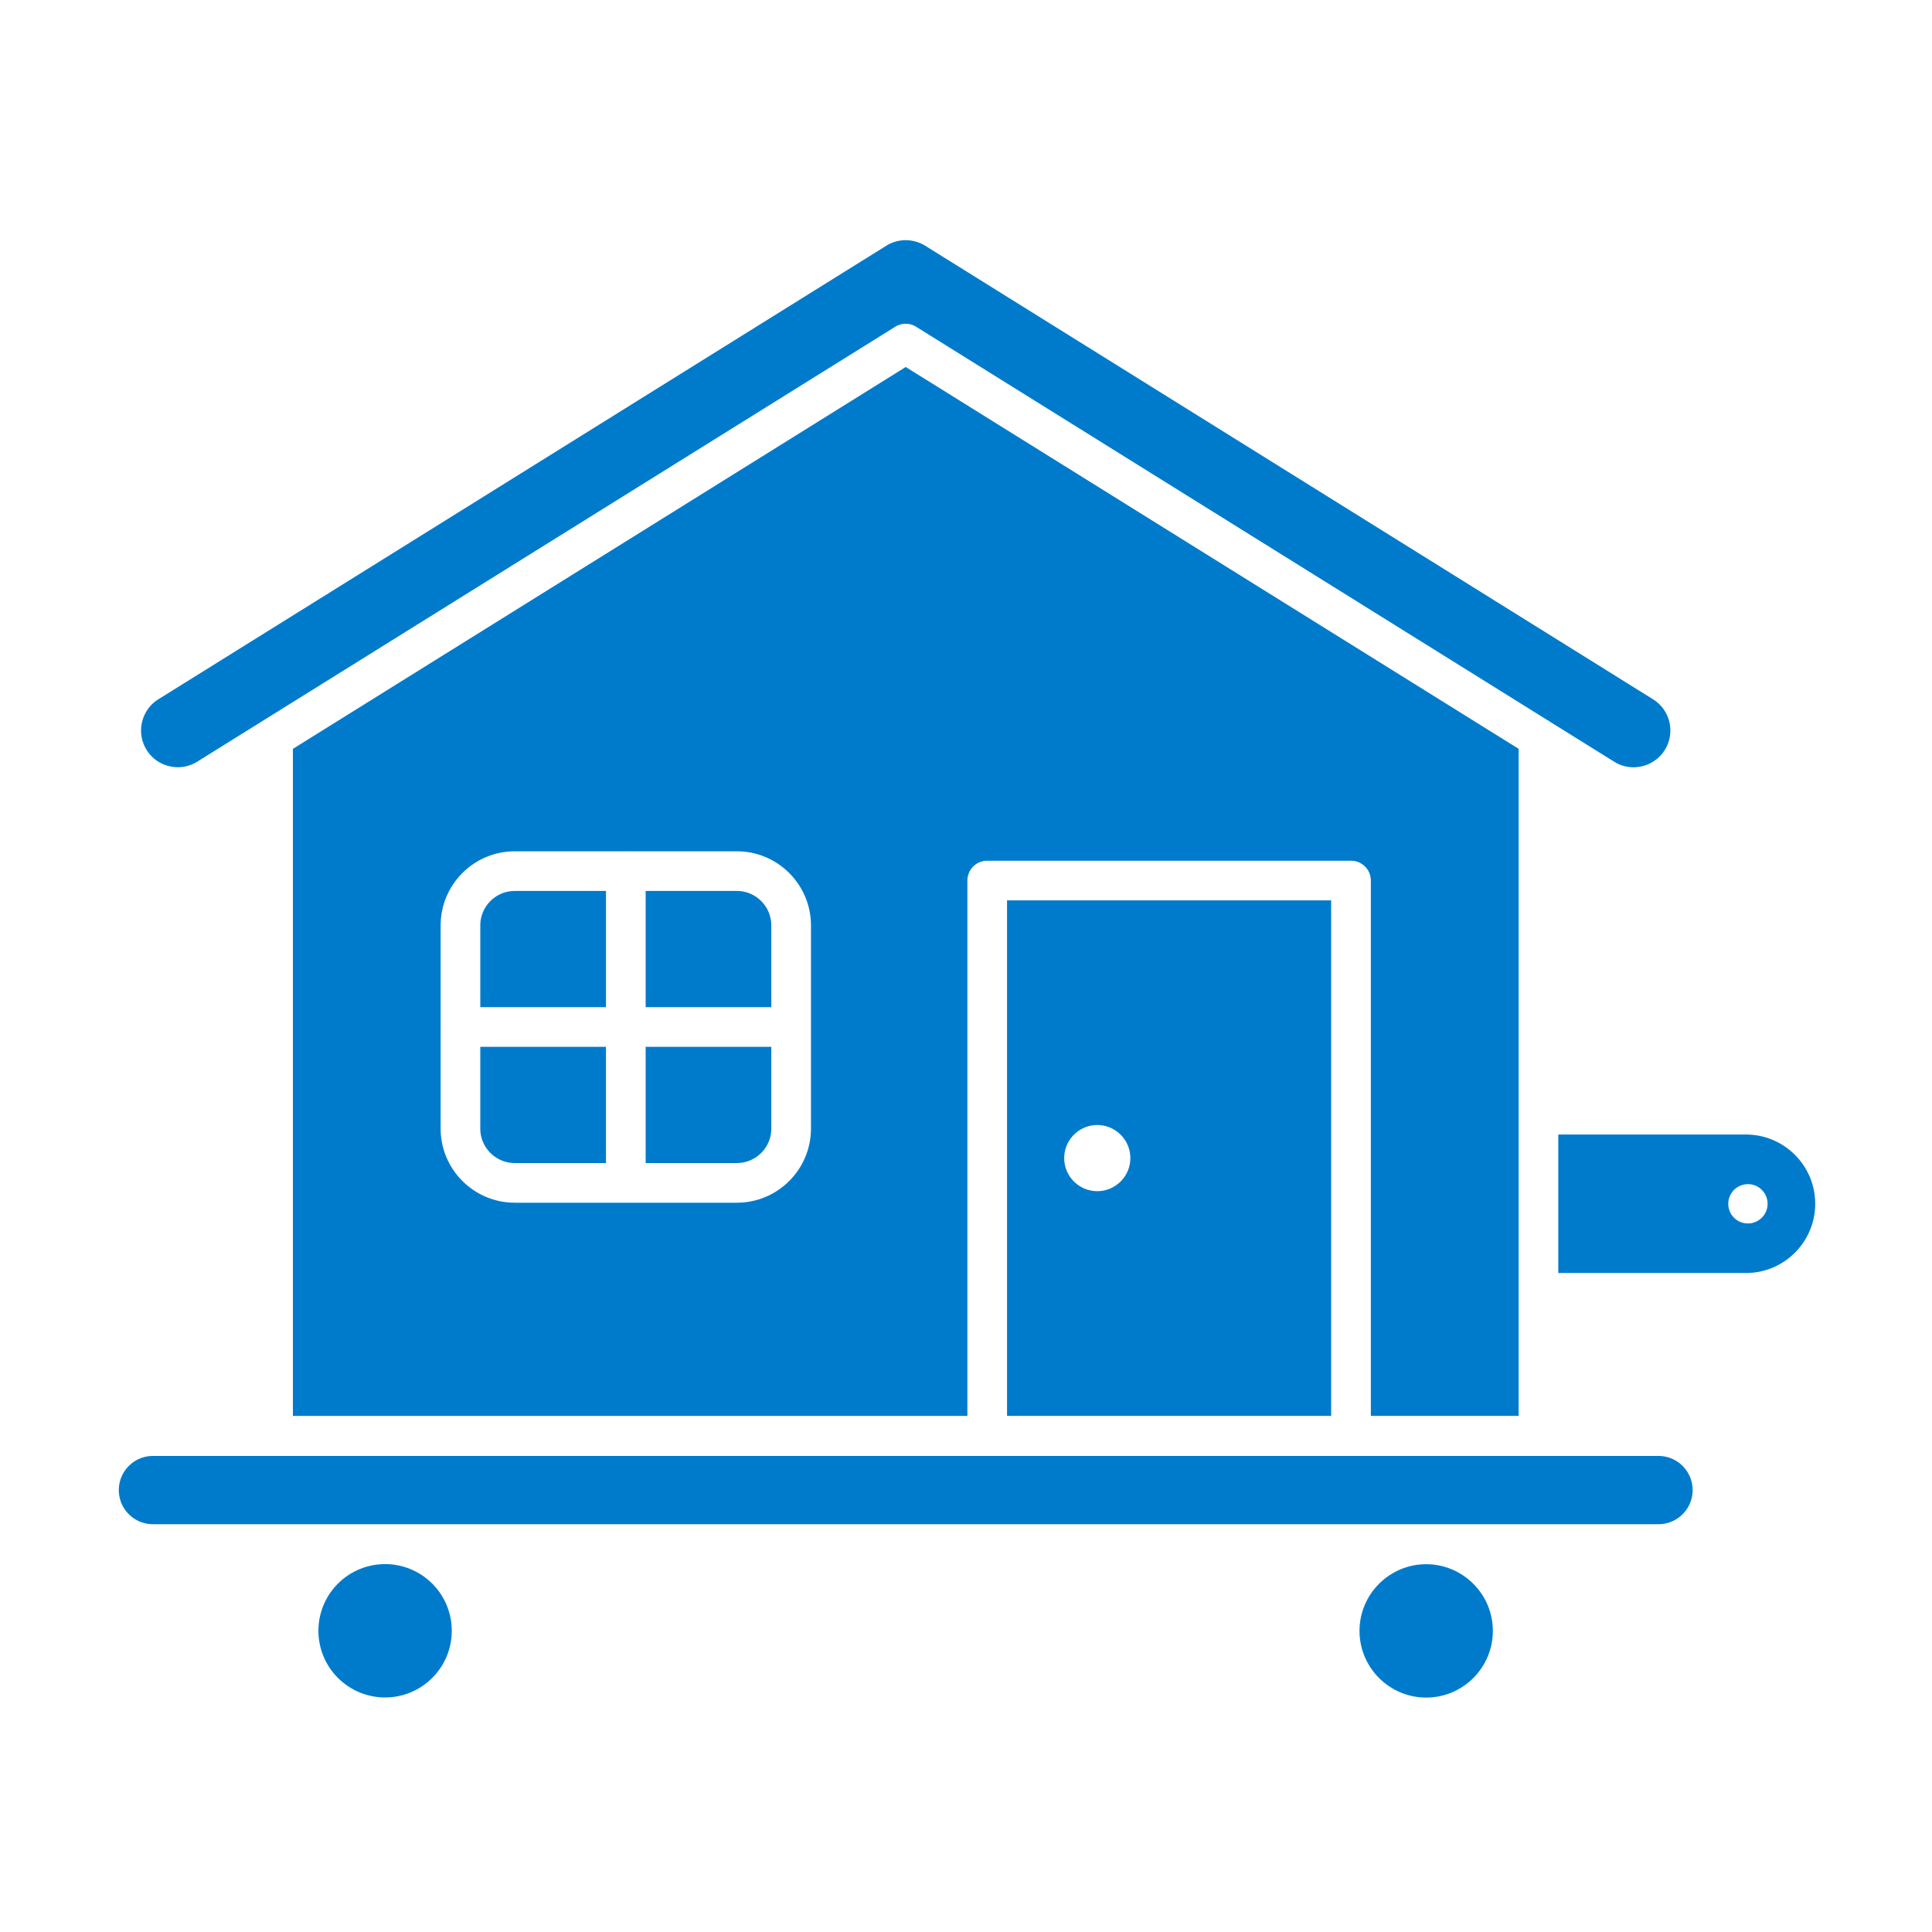
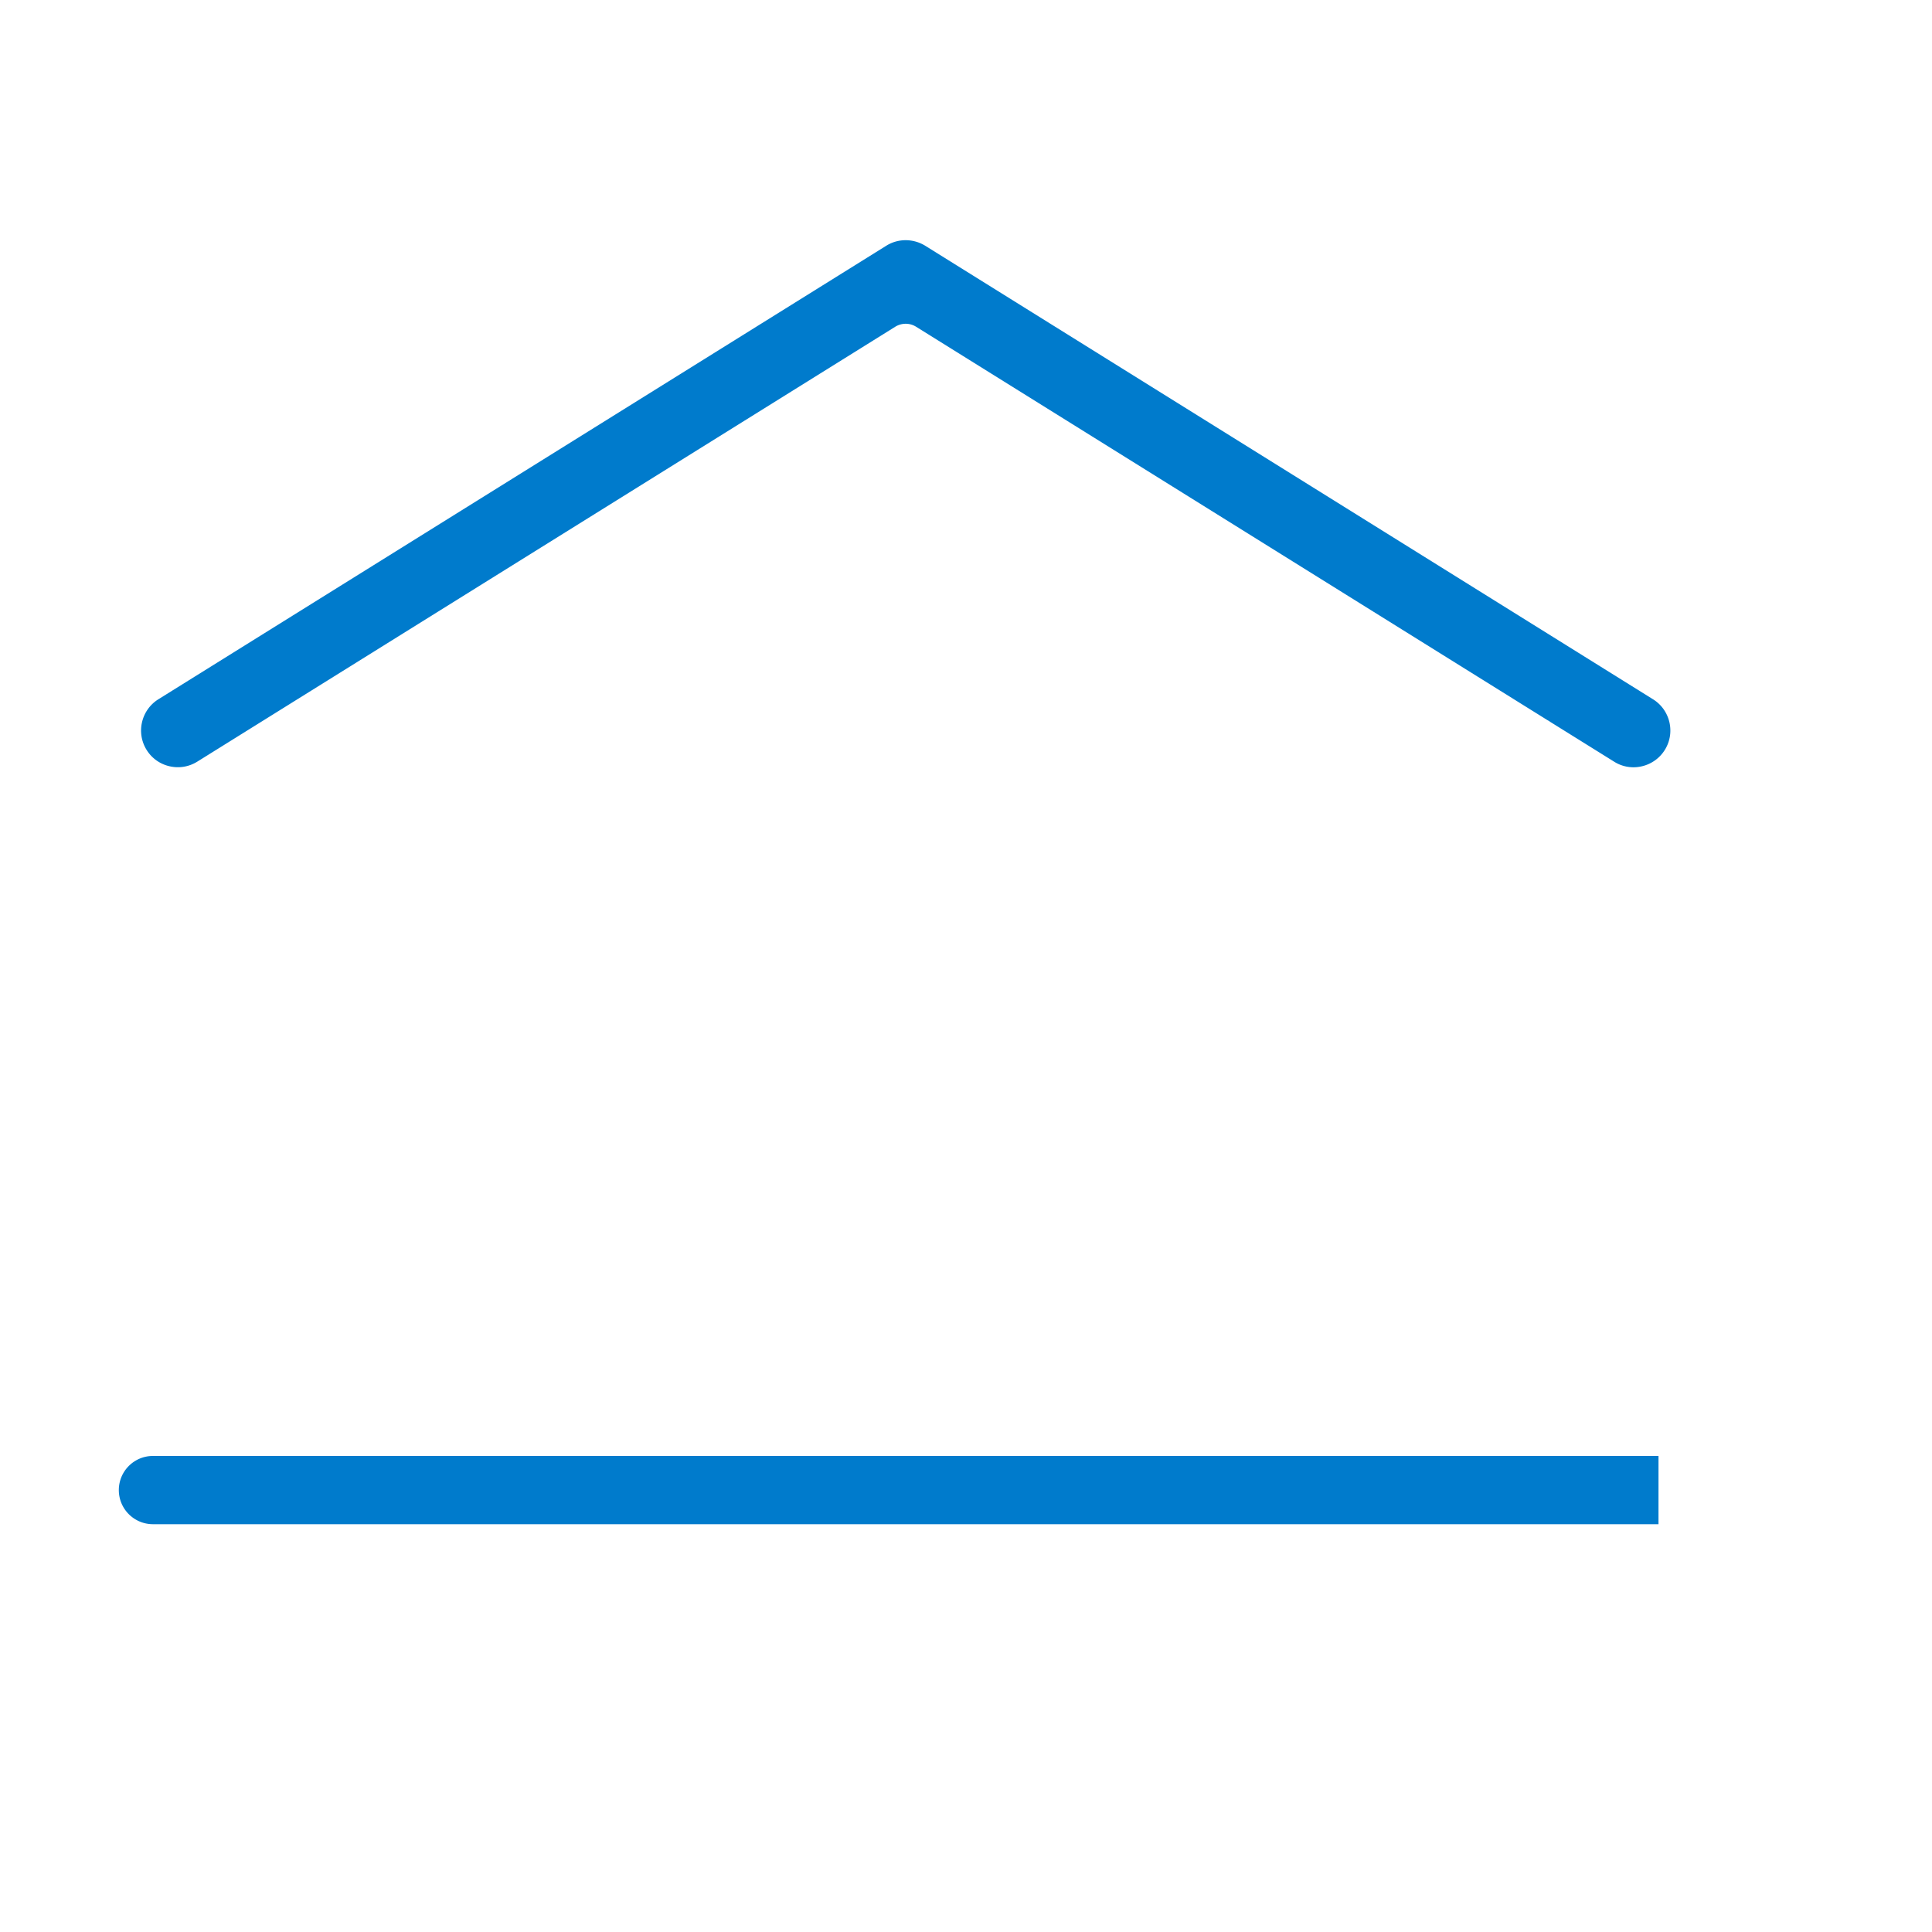
<svg xmlns="http://www.w3.org/2000/svg" version="1.1" width="512" height="512" x="0" y="0" viewBox="0 0 492 492" style="enable-background:new 0 0 512 512" xml:space="preserve" class="">
  <g>
    <g fill-rule="evenodd" clip-rule="evenodd">
-       <path d="M363.19 398.34c-9.37 0-16.98 7.62-16.98 16.98 0 9.37 7.62 16.98 16.98 16.98 9.37 0 16.98-7.62 16.98-16.98s-7.63-16.98-16.98-16.98z" fill="#007bcc" opacity="1" data-original="#000000" class="" />
-       <circle cx="98.12" cy="415.33" r="16.98" transform="rotate(-45 98.047 415.375)" fill="#007bcc" opacity="1" data-original="#000000" class="" />
-       <path d="M422.35 388.15H38.95c-4.8 0-8.69-3.89-8.69-8.69s3.89-8.69 8.69-8.69h383.4a8.69 8.69 0 1 1 0 17.38zM233.31 83.22l160.76 100.17c.25.13.49.28.72.45l16.28 10.14a9.224 9.224 0 0 0 7.06 1.16 9.34 9.34 0 0 0 5.83-4.17c2.73-4.38 1.38-10.16-3-12.89L235.82 62.71c-3.11-2.01-7.05-2.05-10.11-.14L40.34 178.07c-4.38 2.73-5.73 8.52-3.01 12.89a9.252 9.252 0 0 0 5.83 4.17c2.43.57 4.94.15 7.06-1.16L227.98 83.21c.82-.51 1.75-.76 2.67-.76.93 0 1.85.26 2.66.77z" fill="#007bcc" opacity="1" data-original="#000000" class="" />
-       <path d="M230.65 93.46 74.59 190.7v169.88h171.76V224.24c0-2.79 2.26-5.05 5.05-5.05h92.65c2.79 0 5.05 2.26 5.05 5.05v136.33h37.63v-31.02c-.01-.11-.01-.21-.01-.32s0-.21.01-.32v-44.72c-.01-.11-.01-.21-.01-.32s0-.21.01-.32v-92.86zm-24.13 142.21V287.4c0 10.42-8.47 18.88-18.88 18.88h-56.55c-10.42 0-18.88-8.48-18.88-18.88v-25.56c-.01-.1-.01-.21-.01-.31 0-.11 0-.21.01-.31v-25.55c0-10.42 8.48-18.88 18.88-18.88h27.96c.11-.01.21-.01.32-.01s.21 0 .32.01h27.95c10.41-.01 18.88 8.47 18.88 18.88z" fill="#007bcc" opacity="1" data-original="#000000" class="" />
-       <path d="M338.99 229.29h-82.54v131.28h82.54zm-59.56 57.21c4.64 0 8.42 3.77 8.42 8.42 0 4.64-3.78 8.42-8.42 8.42s-8.42-3.78-8.42-8.42c.01-4.64 3.78-8.42 8.42-8.42zM122.31 266.58v20.82c0 4.84 3.94 8.78 8.78 8.78h23.23v-29.6zM131.09 226.89c-4.84 0-8.78 3.94-8.78 8.78v20.81h32.01v-29.59zM164.42 226.89v29.59h32v-20.81c0-4.84-3.94-8.78-8.78-8.78zM196.42 266.58h-32v29.6h23.22c4.84 0 8.78-3.94 8.78-8.78zM396.83 288.92v35.26h47.8c9.72 0 17.63-7.91 17.63-17.63s-7.91-17.63-17.63-17.63zm43.29 17.81c-.09-2.76 2.07-5.07 4.84-5.17s5.07 2.07 5.17 4.83a5.011 5.011 0 0 1-4.83 5.17c-2.78.1-5.09-2.06-5.18-4.83z" fill="#007bcc" opacity="1" data-original="#000000" class="" />
+       <path d="M422.35 388.15H38.95c-4.8 0-8.69-3.89-8.69-8.69s3.89-8.69 8.69-8.69h383.4zM233.31 83.22l160.76 100.17c.25.13.49.28.72.45l16.28 10.14a9.224 9.224 0 0 0 7.06 1.16 9.34 9.34 0 0 0 5.83-4.17c2.73-4.38 1.38-10.16-3-12.89L235.82 62.71c-3.11-2.01-7.05-2.05-10.11-.14L40.34 178.07c-4.38 2.73-5.73 8.52-3.01 12.89a9.252 9.252 0 0 0 5.83 4.17c2.43.57 4.94.15 7.06-1.16L227.98 83.21c.82-.51 1.75-.76 2.67-.76.93 0 1.85.26 2.66.77z" fill="#007bcc" opacity="1" data-original="#000000" class="" />
    </g>
  </g>
</svg>